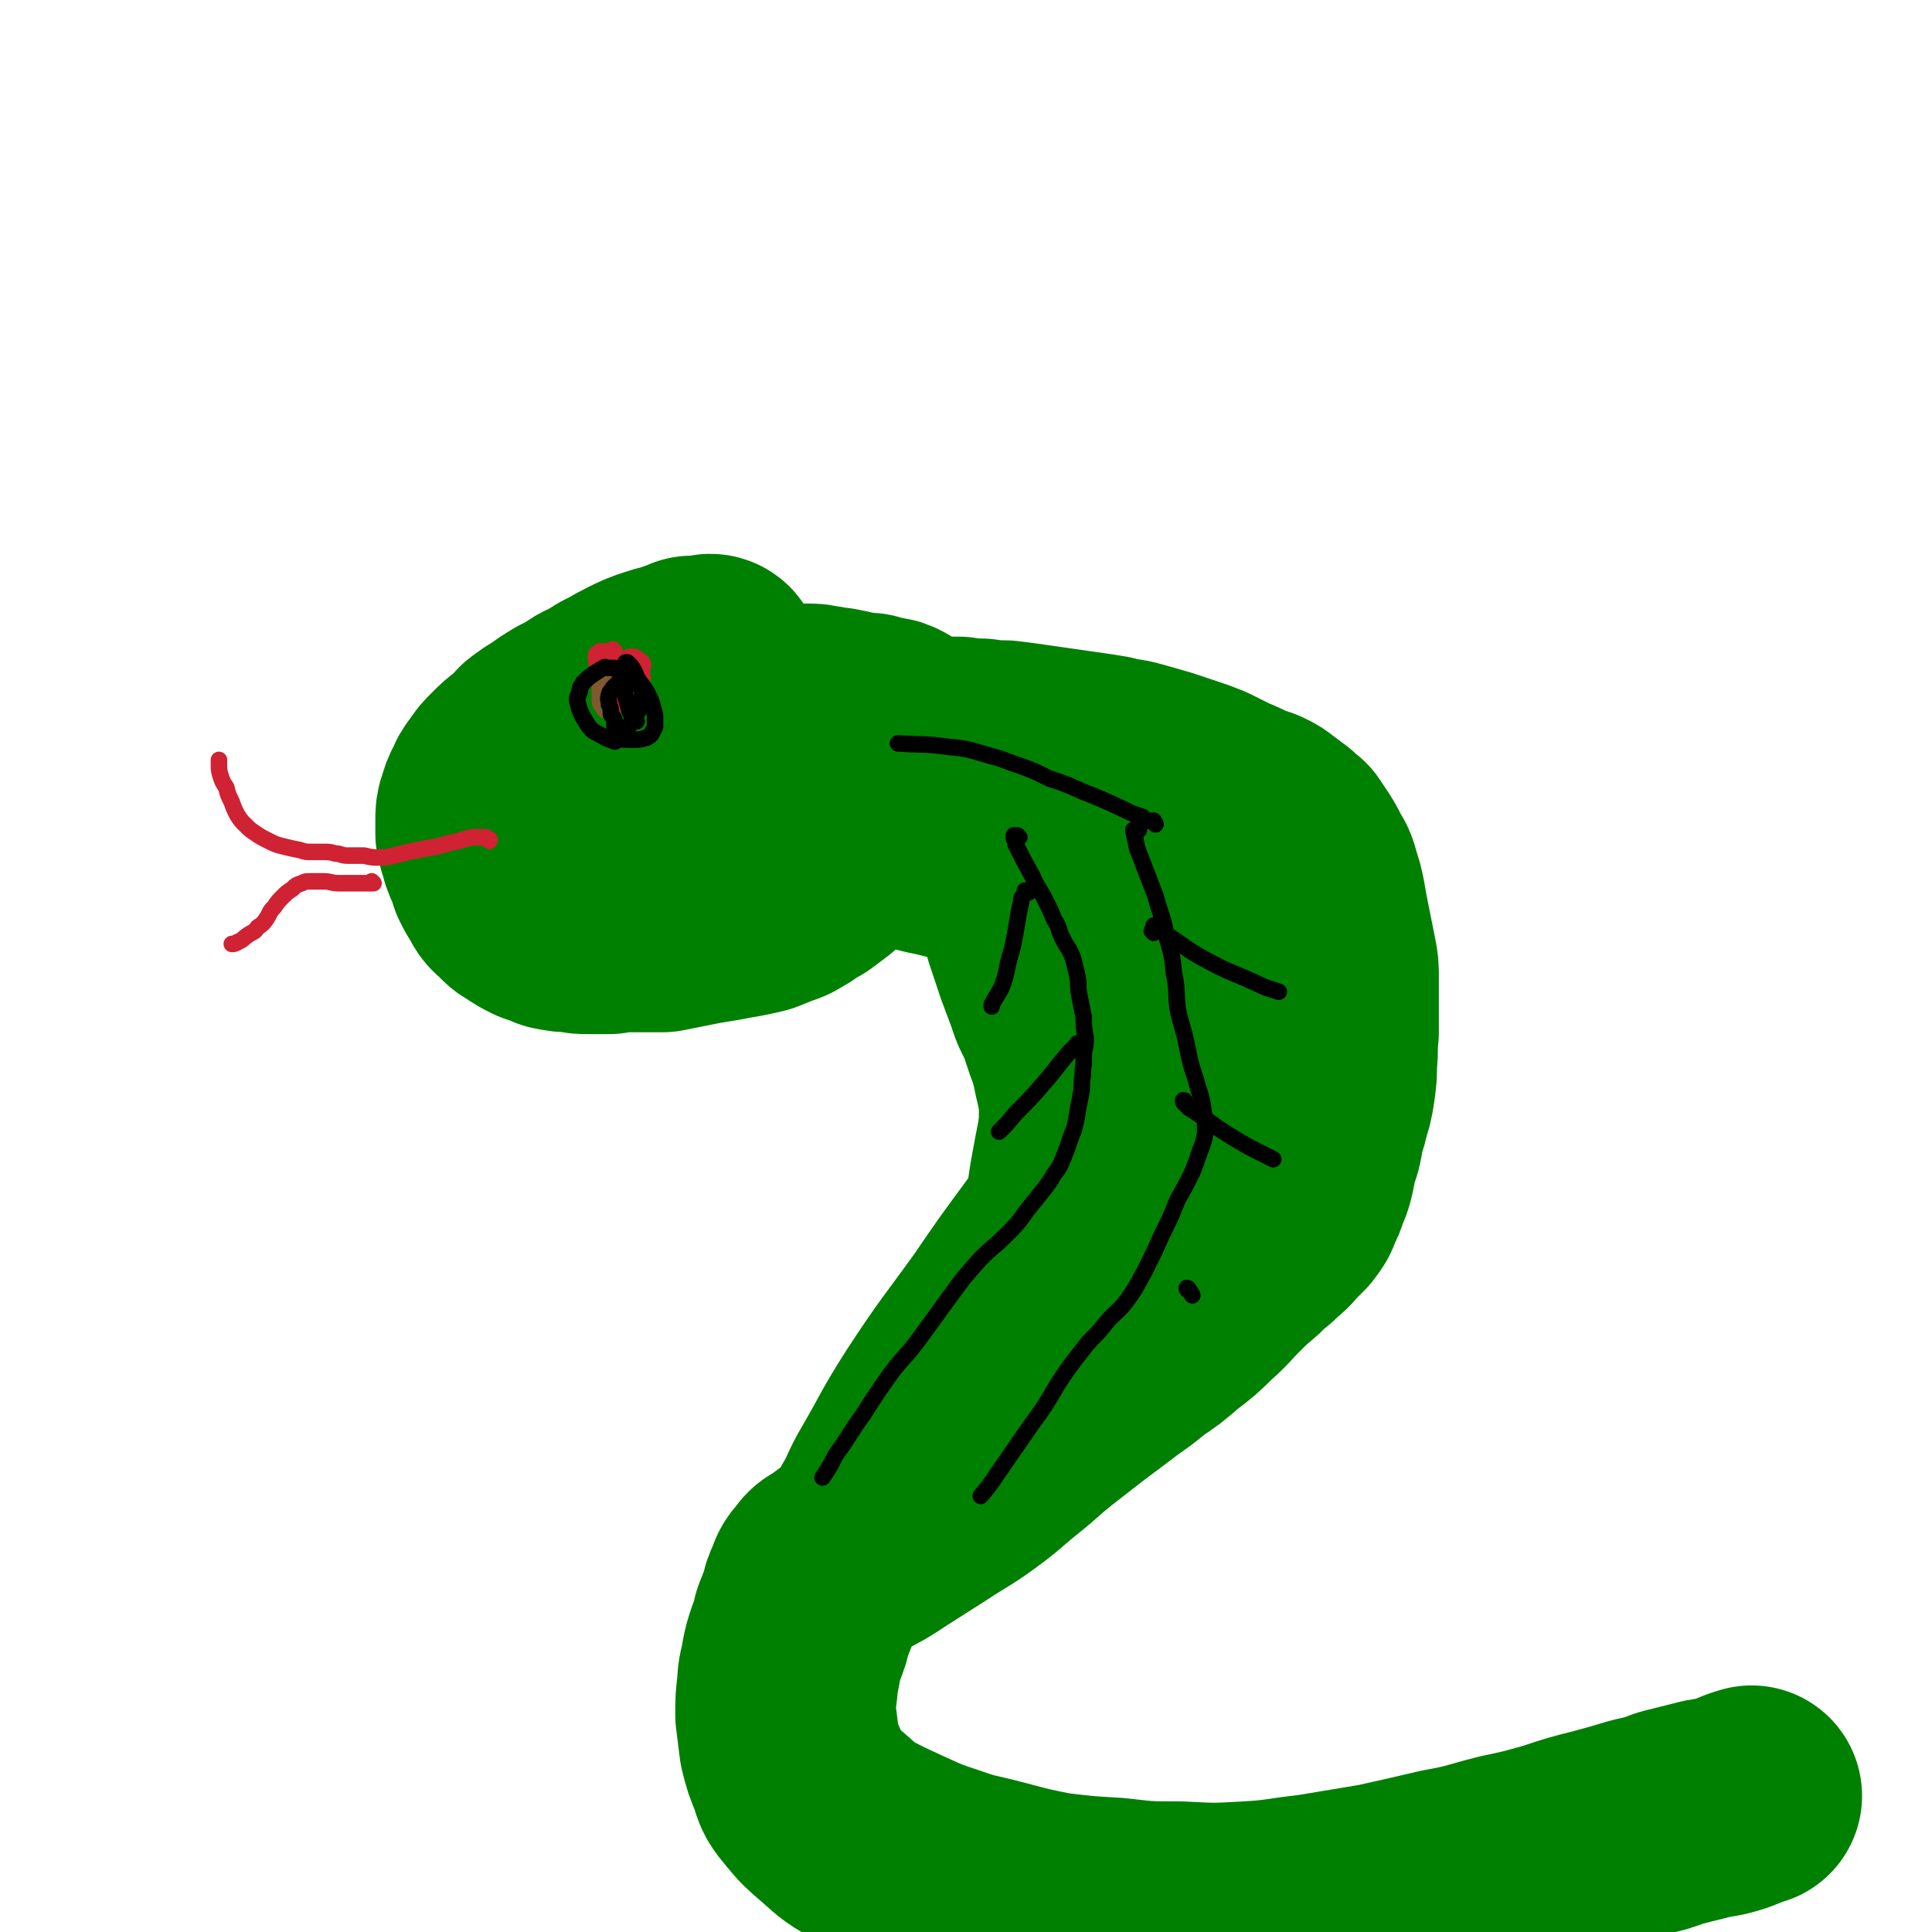
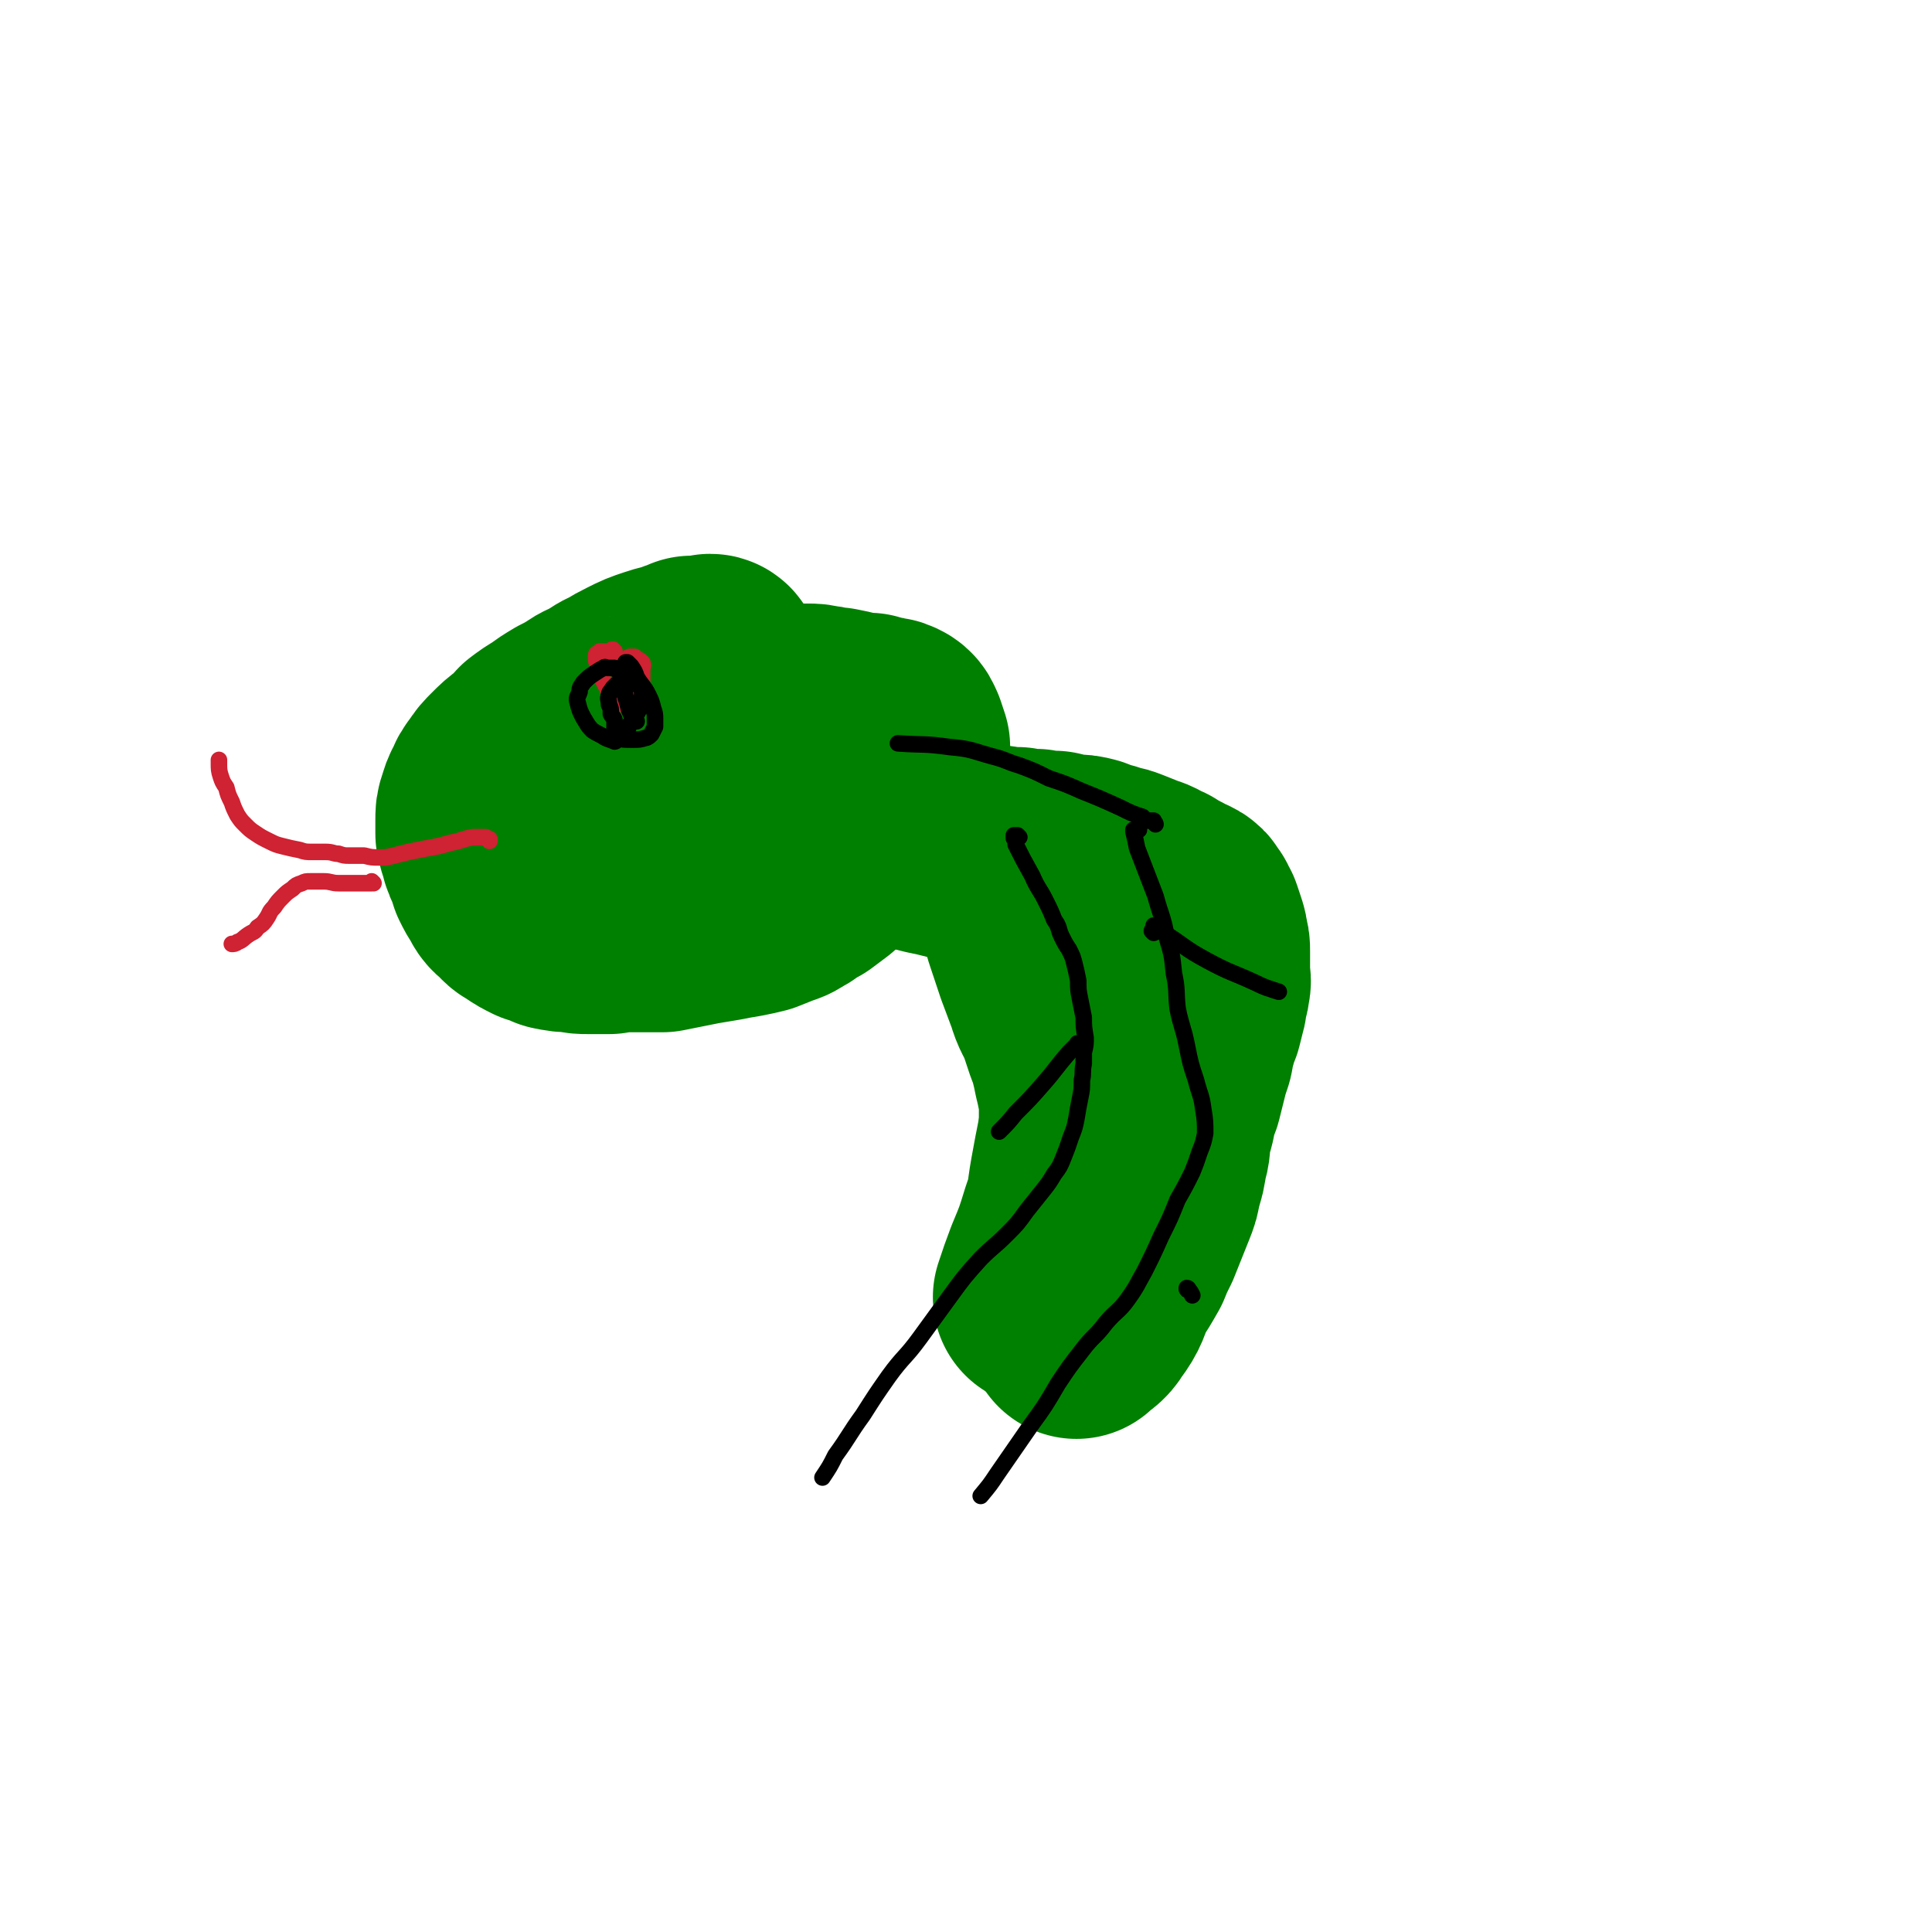
<svg xmlns="http://www.w3.org/2000/svg" viewBox="0 0 1050 1050" version="1.1">
  <g fill="none" stroke="#008000" stroke-width="120" stroke-linecap="round" stroke-linejoin="round">
    <path d="M387,362c0,0 0,-1 -1,-1 -1,0 -1,1 -1,1 -1,0 -1,0 -2,0 0,0 0,0 0,0 -1,0 -1,0 -1,0 -1,0 -1,0 -1,0 -1,0 -1,0 -1,0 -1,0 -1,0 -2,0 -1,0 -1,0 -2,0 -2,1 -2,1 -4,2 -1,0 -2,0 -3,1 -2,1 -2,1 -4,1 -4,1 -4,1 -7,2 -6,2 -6,2 -12,5 -4,2 -4,2 -9,5 -5,2 -5,3 -9,5 -5,3 -5,2 -9,5 -5,3 -5,3 -9,5 -5,3 -5,3 -9,6 -5,3 -5,3 -9,6 -3,4 -3,4 -7,7 -4,3 -4,3 -8,7 -3,3 -3,3 -5,6 -3,4 -3,4 -4,7 -2,3 -2,4 -3,7 -1,3 -1,3 -1,7 0,4 0,4 0,7 1,4 1,4 2,7 1,4 1,4 3,7 1,4 1,4 2,7 2,4 2,4 4,7 2,4 2,4 6,7 2,3 3,3 6,5 3,2 3,2 7,4 4,1 4,1 8,3 5,1 5,1 9,1 5,1 5,1 9,1 5,0 5,0 11,0 5,-1 5,-1 10,-1 5,0 5,0 9,0 5,0 5,0 10,0 5,-1 5,-1 10,-2 5,-1 5,-1 10,-2 6,-1 6,-1 12,-2 5,-1 5,-1 11,-2 5,-1 5,-1 9,-2 5,-2 5,-2 10,-4 4,-1 4,-2 8,-4 4,-3 4,-3 8,-5 4,-3 4,-3 8,-6 4,-4 4,-4 8,-7 4,-3 4,-3 7,-7 4,-4 4,-4 7,-7 3,-3 4,-3 6,-6 3,-3 3,-4 5,-7 3,-3 3,-3 5,-6 2,-4 2,-4 3,-7 1,-5 1,-5 1,-9 1,-5 1,-5 1,-10 -1,-3 -1,-3 -2,-6 -1,-2 -1,-3 -3,-4 -2,-1 -3,-1 -5,-1 -4,-1 -4,-1 -7,-2 -4,0 -4,0 -9,-1 -4,-1 -4,-1 -9,-2 -4,0 -4,-1 -8,-1 -4,-1 -4,-1 -7,-1 -4,0 -4,0 -7,0 -4,1 -4,1 -8,2 -3,1 -3,1 -7,2 -4,2 -4,2 -8,3 -5,1 -5,1 -9,3 -5,2 -5,2 -10,4 -5,2 -5,2 -10,4 -5,2 -5,2 -11,5 -5,2 -5,2 -11,6 -5,3 -5,3 -10,7 -4,3 -4,3 -8,6 -2,2 -2,2 -5,3 -2,1 -2,0 -4,0 " />
  </g>
  <g fill="none" stroke="#CF2233" stroke-width="9" stroke-linecap="round" stroke-linejoin="round">
    <path d="M266,457c0,0 -1,-1 -1,-1 0,0 1,0 1,0 0,0 -1,0 -1,0 -1,-1 -1,-1 -1,-1 -1,0 -1,0 -1,0 -1,0 -1,0 -2,0 -1,0 -1,0 -1,0 -2,0 -2,0 -3,0 -6,1 -6,2 -12,3 -7,2 -7,2 -13,3 -5,1 -5,1 -10,2 -4,1 -4,1 -8,2 -4,1 -4,1 -8,1 -4,0 -4,0 -8,-1 -4,0 -4,0 -8,0 -3,0 -3,0 -6,-1 -3,0 -3,-1 -7,-1 -3,0 -3,0 -7,0 -4,0 -4,0 -7,-1 -5,-1 -5,-1 -9,-2 -4,-1 -4,-1 -8,-3 -4,-2 -4,-2 -7,-4 -3,-2 -3,-2 -6,-5 -2,-2 -2,-2 -4,-5 -2,-4 -2,-4 -3,-7 -2,-4 -2,-4 -3,-8 -2,-3 -2,-3 -3,-6 -1,-3 -1,-4 -1,-7 0,-1 0,-1 0,-2 " />
    <path d="M203,480c0,0 -1,-1 -1,-1 0,0 0,0 0,1 0,0 0,0 -1,0 0,0 0,0 -1,0 0,0 0,0 -1,0 -1,0 -1,0 -1,0 -2,0 -2,0 -4,0 -5,0 -5,0 -10,0 -4,0 -4,-1 -8,-1 -3,0 -3,0 -7,0 -3,0 -3,0 -5,1 -3,1 -3,1 -5,3 -3,2 -3,2 -5,4 -3,3 -3,3 -5,6 -3,3 -2,3 -4,6 -2,3 -2,3 -5,5 -2,3 -2,2 -5,4 -3,2 -3,3 -6,4 -1,1 -2,1 -3,1 " />
    <path d="M334,354c-1,0 -1,0 -1,-1 -1,0 -1,1 -1,1 -1,0 -1,0 -2,0 -1,0 -1,0 -1,0 -1,0 -1,0 -2,0 0,0 0,0 -1,0 0,0 0,0 -1,1 0,0 -1,0 -1,1 0,1 0,1 0,2 0,0 0,1 0,1 3,8 2,8 6,15 2,4 2,4 6,7 1,1 2,2 4,2 2,-1 2,-1 3,-3 2,-2 2,-2 4,-4 1,-3 1,-3 2,-6 0,-3 0,-3 0,-6 0,-2 1,-2 0,-4 -1,-1 -1,-1 -3,-2 0,0 0,0 -1,-1 -1,0 -2,0 -3,0 -1,1 0,1 -1,2 -2,1 -2,1 -4,2 -2,1 -2,1 -5,2 " />
  </g>
  <g fill="none" stroke="#81592F" stroke-width="9" stroke-linecap="round" stroke-linejoin="round">
-     <path d="M345,372c0,0 -1,-1 -1,-1 0,-1 0,-1 0,-1 -1,-1 -1,-1 -1,-1 -1,0 -1,0 -2,0 0,0 0,0 -1,0 0,0 0,0 -1,0 -1,0 -1,0 -2,0 -1,0 -1,0 -2,0 -2,0 -2,0 -3,0 -1,1 -1,1 -2,1 -1,0 -1,0 -2,1 -1,0 -1,0 -2,1 0,4 0,4 0,8 0,3 1,3 2,5 0,0 0,0 1,0 0,1 0,1 0,1 0,0 0,0 0,-1 0,-1 0,-1 0,-2 1,-2 1,-2 1,-4 0,-2 1,-2 1,-4 0,-2 0,-2 -1,-4 0,-1 0,-2 -1,-2 -1,-1 -1,0 -2,-1 0,0 0,0 -1,0 -1,0 -1,0 -1,0 -1,0 -1,0 -1,0 -1,1 0,1 0,1 " />
-   </g>
+     </g>
  <g fill="none" stroke="#000000" stroke-width="9" stroke-linecap="round" stroke-linejoin="round">
    <path d="M335,364c0,0 0,-1 -1,-1 0,0 0,0 -1,0 0,0 0,0 -1,0 -1,0 -1,0 -2,0 -1,0 -1,-1 -2,0 -2,1 -2,1 -5,3 -3,2 -3,2 -6,5 -1,2 -2,2 -2,5 -1,3 -2,3 -1,6 1,4 1,4 3,8 2,3 2,4 5,7 3,2 4,2 7,4 2,1 3,1 5,2 1,0 1,-1 2,-1 2,-1 2,-1 3,-3 2,-2 2,-2 3,-5 2,-3 3,-3 4,-6 2,-3 1,-3 2,-7 1,-2 1,-3 1,-5 0,-2 0,-2 -1,-3 -1,-1 -1,-1 -2,-1 -1,-1 -1,-1 -2,-1 -2,-1 -2,0 -3,0 -2,0 -2,0 -3,0 -2,1 -2,1 -3,1 -1,1 -1,1 -2,2 -1,2 -2,2 -2,4 -1,2 0,2 0,5 1,2 1,2 1,5 1,2 2,2 2,4 0,3 0,3 0,5 0,2 -1,3 1,4 3,1 4,1 9,1 3,0 4,0 7,-1 1,0 2,-1 3,-2 1,-2 1,-2 2,-4 0,-2 0,-2 0,-4 0,-3 0,-3 -1,-6 -1,-4 -1,-4 -3,-8 -2,-4 -3,-4 -6,-9 -1,-3 -1,-3 -3,-6 -1,-1 -1,-1 -2,-2 0,0 0,0 -1,0 0,1 1,1 1,2 0,1 0,1 -1,2 0,3 0,3 0,6 0,4 -1,4 0,9 1,3 1,3 2,7 1,2 1,2 2,5 1,1 1,1 2,1 0,0 0,0 0,0 " />
  </g>
  <g fill="none" stroke="#008000" stroke-width="120" stroke-linecap="round" stroke-linejoin="round">
-     <path d="M437,416c0,0 -1,0 -1,-1 0,0 0,0 -1,0 0,0 0,0 -1,0 0,0 0,0 0,0 -1,0 -1,0 -2,0 0,0 -1,1 -1,0 0,0 1,-1 1,-1 3,-1 3,-1 6,-1 6,-1 6,-1 11,-1 5,0 5,0 10,-1 6,0 6,0 12,-1 6,-1 6,-1 13,-2 7,-1 7,-1 14,-1 6,-1 6,-1 12,-1 6,0 6,0 11,0 6,1 6,1 12,1 7,1 7,1 13,1 8,1 8,1 15,2 7,1 7,1 14,2 7,1 7,1 14,2 7,1 7,1 13,2 7,2 7,1 14,3 7,2 7,2 14,4 6,2 6,2 12,4 6,2 6,2 11,4 6,3 6,3 12,6 5,2 5,2 11,5 5,2 5,1 10,4 4,3 4,3 8,6 3,2 3,3 6,5 2,3 2,3 4,6 2,3 2,3 4,7 2,4 3,4 4,9 2,6 2,6 3,11 1,6 1,6 2,11 1,5 1,5 2,10 1,5 1,5 2,10 1,5 1,5 1,11 0,6 0,6 0,13 0,8 0,8 0,16 -1,8 0,8 -1,16 0,7 0,7 -1,14 -1,6 -1,6 -3,12 -1,6 -2,6 -3,12 -1,6 -1,6 -3,11 -1,5 -1,5 -2,10 -1,4 -1,4 -3,8 -1,4 -1,4 -3,7 -1,4 -1,4 -4,8 -3,3 -3,3 -6,6 -3,4 -4,4 -7,7 -5,5 -6,4 -10,9 -7,6 -7,6 -13,12 -6,6 -6,7 -13,13 -7,7 -7,7 -15,13 -8,7 -8,7 -17,13 -8,7 -8,6 -17,13 -8,6 -8,6 -16,12 -9,7 -9,7 -18,14 -10,8 -9,8 -19,16 -10,8 -10,9 -21,17 -11,8 -11,7 -23,15 -11,7 -11,7 -22,14 -9,6 -9,6 -19,11 -5,3 -5,3 -10,7 -4,2 -4,2 -6,5 -3,3 -3,4 -4,7 -2,4 -2,4 -3,9 -2,5 -2,5 -4,10 -1,5 -1,5 -3,10 -2,6 -2,6 -3,11 -1,7 -2,7 -2,13 -1,8 -1,8 -1,16 1,8 1,8 2,16 2,8 2,8 5,15 2,7 2,7 7,13 5,6 5,6 12,12 7,6 7,7 16,12 10,5 10,5 21,10 11,5 11,5 23,9 14,5 14,4 29,8 15,4 15,4 30,7 17,2 17,2 34,3 17,2 17,2 35,2 19,1 19,1 37,0 18,-1 18,-2 36,-4 18,-3 18,-3 36,-6 18,-4 18,-4 35,-8 17,-3 17,-4 33,-8 14,-3 14,-3 28,-7 12,-4 12,-4 24,-7 11,-3 11,-3 21,-6 9,-2 9,-2 17,-5 8,-2 8,-2 16,-4 7,-2 7,-1 14,-3 7,-2 7,-3 14,-5 0,0 0,0 0,0 " />
    <path d="M459,446c0,0 -1,-1 -1,-1 0,0 0,1 0,1 -1,0 -2,0 -2,0 0,0 1,0 2,0 9,3 9,4 19,6 6,2 6,2 12,3 4,1 4,1 9,2 4,1 4,1 8,2 5,1 5,1 9,2 4,1 4,1 8,2 4,1 4,0 9,1 5,1 5,1 10,1 6,1 6,1 11,1 5,1 5,1 10,1 5,1 5,1 10,1 4,1 4,1 9,2 5,0 5,0 9,1 5,2 5,2 9,3 5,2 5,1 10,3 5,2 5,2 10,4 4,1 4,2 9,4 3,2 3,2 7,4 2,1 2,2 4,3 1,0 1,0 2,0 2,1 2,1 3,3 2,2 1,2 3,5 1,3 1,3 2,6 1,3 1,3 1,5 1,3 1,3 1,6 0,2 0,2 0,4 0,3 0,3 0,5 0,2 0,2 0,4 0,2 1,3 0,5 0,2 0,2 -1,5 -1,3 0,3 -1,6 -1,4 -1,4 -2,8 -2,5 -2,5 -3,9 -2,4 -1,5 -2,9 -1,3 -1,3 -2,6 -1,4 -1,4 -2,8 -1,4 -1,4 -2,8 -2,5 -2,5 -3,9 -1,7 -2,7 -3,13 -1,6 0,6 -2,12 -1,7 -1,7 -3,13 -1,6 -1,6 -3,11 -2,5 -2,5 -4,10 -2,5 -2,5 -4,10 -3,6 -3,6 -5,11 -4,7 -4,7 -8,13 -4,9 -3,10 -9,18 -3,5 -4,4 -8,8 " />
    <path d="M558,478c0,0 0,-1 -1,-1 0,0 0,0 0,0 -1,1 0,1 0,2 0,1 -1,1 0,2 2,12 2,12 5,24 3,9 3,9 6,18 3,8 3,8 6,16 2,7 3,7 6,14 2,6 2,6 4,12 2,5 2,5 3,9 1,4 1,4 2,9 1,4 1,4 2,9 1,5 1,5 1,11 0,8 0,8 -1,16 -2,10 -2,10 -4,21 -2,11 -1,12 -5,23 -4,13 -4,13 -9,25 -3,8 -3,8 -6,17 " />
-     <path d="M592,659c0,0 -1,-1 -1,-1 0,0 0,0 0,0 1,0 1,-1 0,-1 0,0 0,1 -1,1 -1,1 -1,1 -2,1 -1,1 -1,1 -2,2 -7,9 -7,9 -13,17 -14,19 -14,19 -27,38 -18,25 -19,25 -36,51 -12,19 -11,19 -22,38 -6,10 -5,11 -11,21 " />
  </g>
  <g fill="none" stroke="#000000" stroke-width="9" stroke-linecap="round" stroke-linejoin="round">
    <path d="M554,455c0,0 -1,-1 -1,-1 -1,0 -1,0 -2,0 0,0 0,0 0,1 0,1 0,1 1,1 0,1 0,2 0,3 4,8 4,8 9,17 3,7 4,7 7,13 3,6 3,6 5,11 3,4 2,5 4,9 2,4 2,4 4,7 2,4 2,4 3,8 1,4 1,4 2,9 0,5 0,5 1,10 1,5 1,5 2,10 0,5 0,5 1,11 0,4 0,4 -1,8 0,3 0,3 0,6 -1,5 0,5 -1,9 0,5 0,5 -1,10 -1,5 -1,5 -2,11 -1,5 -1,5 -3,10 -2,6 -2,6 -4,11 -2,5 -2,5 -5,9 -3,5 -3,5 -7,10 -4,5 -4,5 -8,10 -5,7 -5,7 -11,13 -7,7 -7,6 -14,13 -9,10 -9,10 -17,21 -8,11 -8,11 -16,22 -8,11 -9,10 -17,21 -7,10 -7,10 -14,21 -8,11 -7,11 -15,22 -3,6 -3,6 -7,12 " />
    <path d="M619,451c0,0 0,0 -1,-1 0,0 0,1 0,1 -1,0 -1,0 -2,0 0,0 0,0 0,0 0,0 0,1 0,1 1,4 1,4 2,9 5,13 5,13 10,26 3,11 4,11 6,22 3,10 3,10 4,20 2,9 1,10 2,19 2,10 3,10 5,20 2,10 2,10 5,19 2,8 3,8 4,16 1,6 1,7 1,13 -1,5 -1,5 -3,10 -2,6 -2,6 -4,11 -4,8 -4,8 -8,15 -4,10 -4,10 -9,20 -4,9 -4,9 -9,19 -4,7 -4,8 -9,15 -5,7 -6,6 -12,13 -6,8 -7,7 -13,15 -7,9 -7,9 -13,18 -7,12 -7,12 -15,23 -9,13 -9,13 -18,26 -4,6 -4,6 -9,12 " />
-     <path d="M559,485c0,0 -1,-1 -1,-1 0,0 0,0 -1,0 0,1 0,1 -1,3 -1,1 -1,1 -1,3 -3,13 -2,13 -5,26 -3,9 -2,10 -5,19 -2,5 -3,5 -6,11 0,0 0,0 0,1 " />
    <path d="M587,568c0,0 -1,-1 -1,-1 -1,0 0,0 -1,1 -1,1 -1,1 -2,2 -1,1 -1,1 -2,2 -7,8 -7,9 -14,17 -7,8 -7,8 -15,16 -4,5 -4,5 -9,10 " />
    <path d="M627,507c0,0 -1,-1 -1,-1 0,-1 1,0 1,-1 0,0 0,0 0,-1 0,0 0,0 0,0 0,0 0,-1 0,-1 1,1 1,1 2,2 1,1 1,1 2,1 13,8 12,9 25,16 13,7 13,6 26,12 6,3 7,3 13,5 " />
-     <path d="M644,599c0,-1 0,-1 -1,-1 0,0 0,0 0,0 0,1 0,1 1,2 1,1 1,1 2,2 11,7 11,8 22,15 10,6 10,6 20,11 2,1 2,1 4,2 " />
    <path d="M646,701c0,0 0,-1 -1,-1 0,0 0,0 0,0 0,1 0,1 1,1 1,1 1,1 2,3 " />
    <path d="M628,448c0,0 0,-1 -1,-1 0,-1 0,-1 0,-1 -1,0 -1,0 -1,0 -1,0 -1,0 -2,0 0,0 0,0 -1,0 -1,-1 -1,-1 -2,-2 -6,-2 -6,-2 -12,-5 -11,-5 -11,-5 -21,-9 -9,-4 -9,-4 -18,-7 -8,-4 -8,-4 -16,-7 -7,-2 -7,-3 -15,-5 -11,-3 -11,-4 -23,-5 -14,-2 -14,-1 -28,-2 " />
  </g>
</svg>